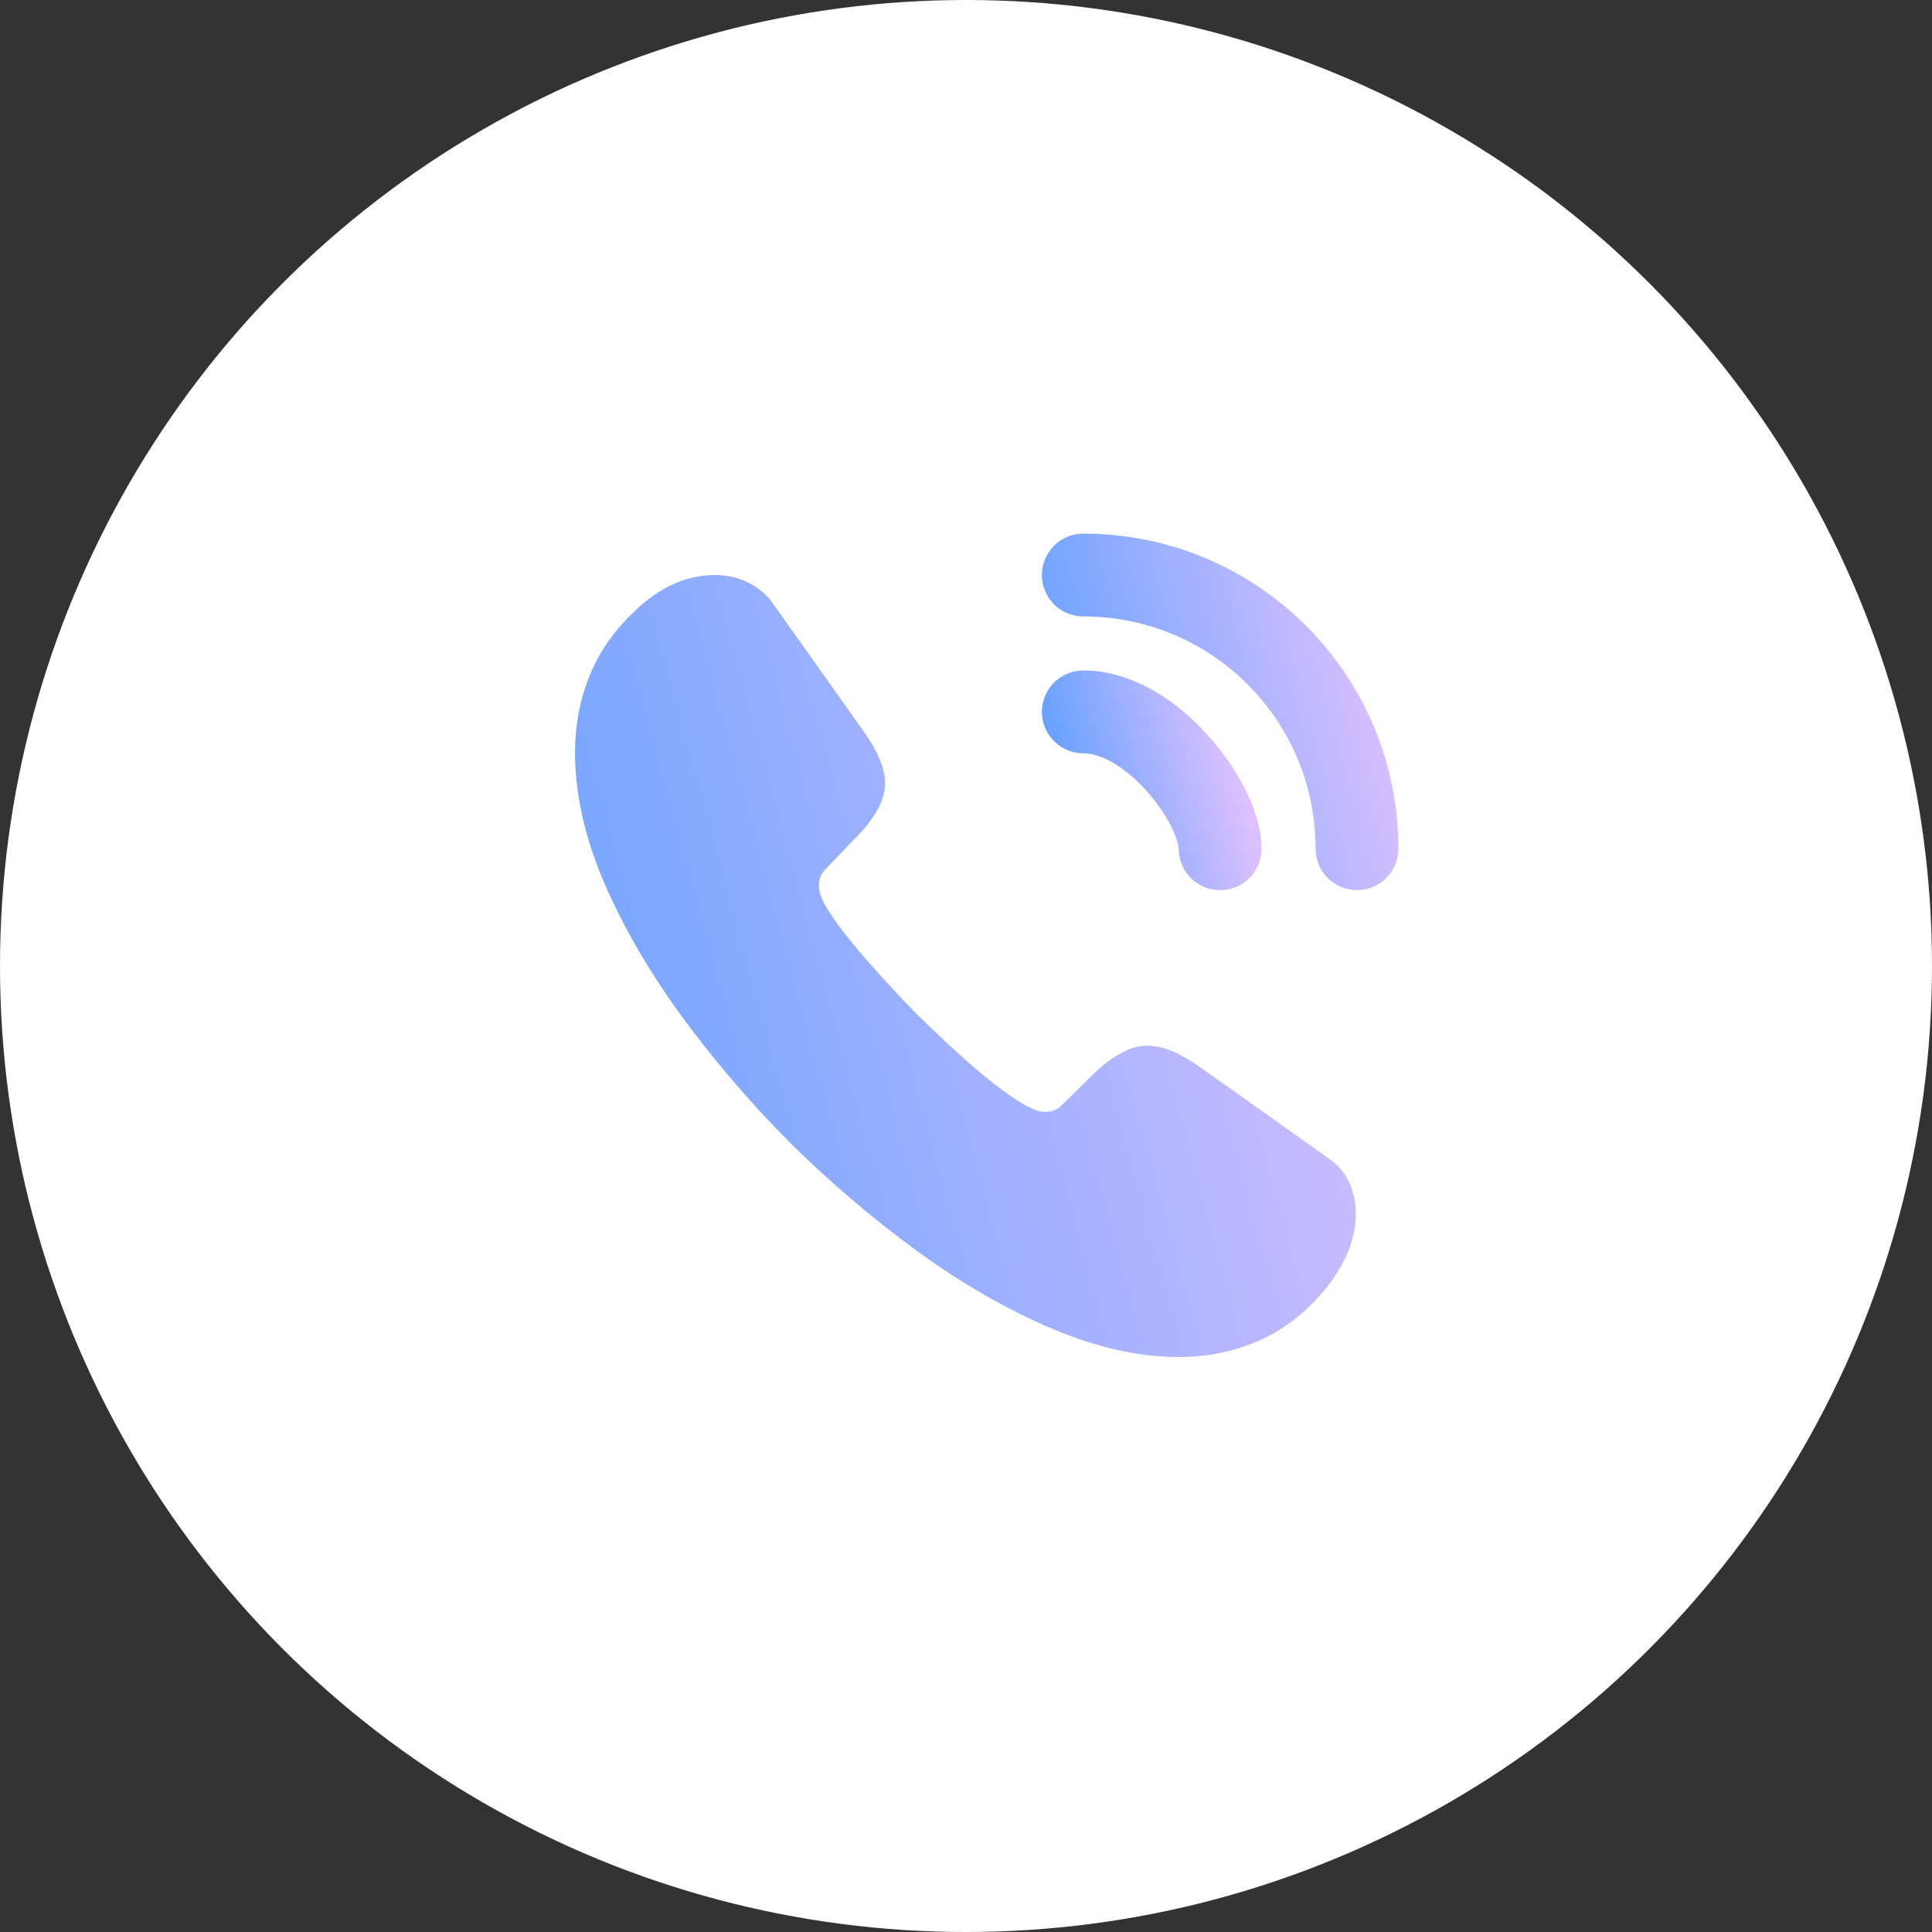
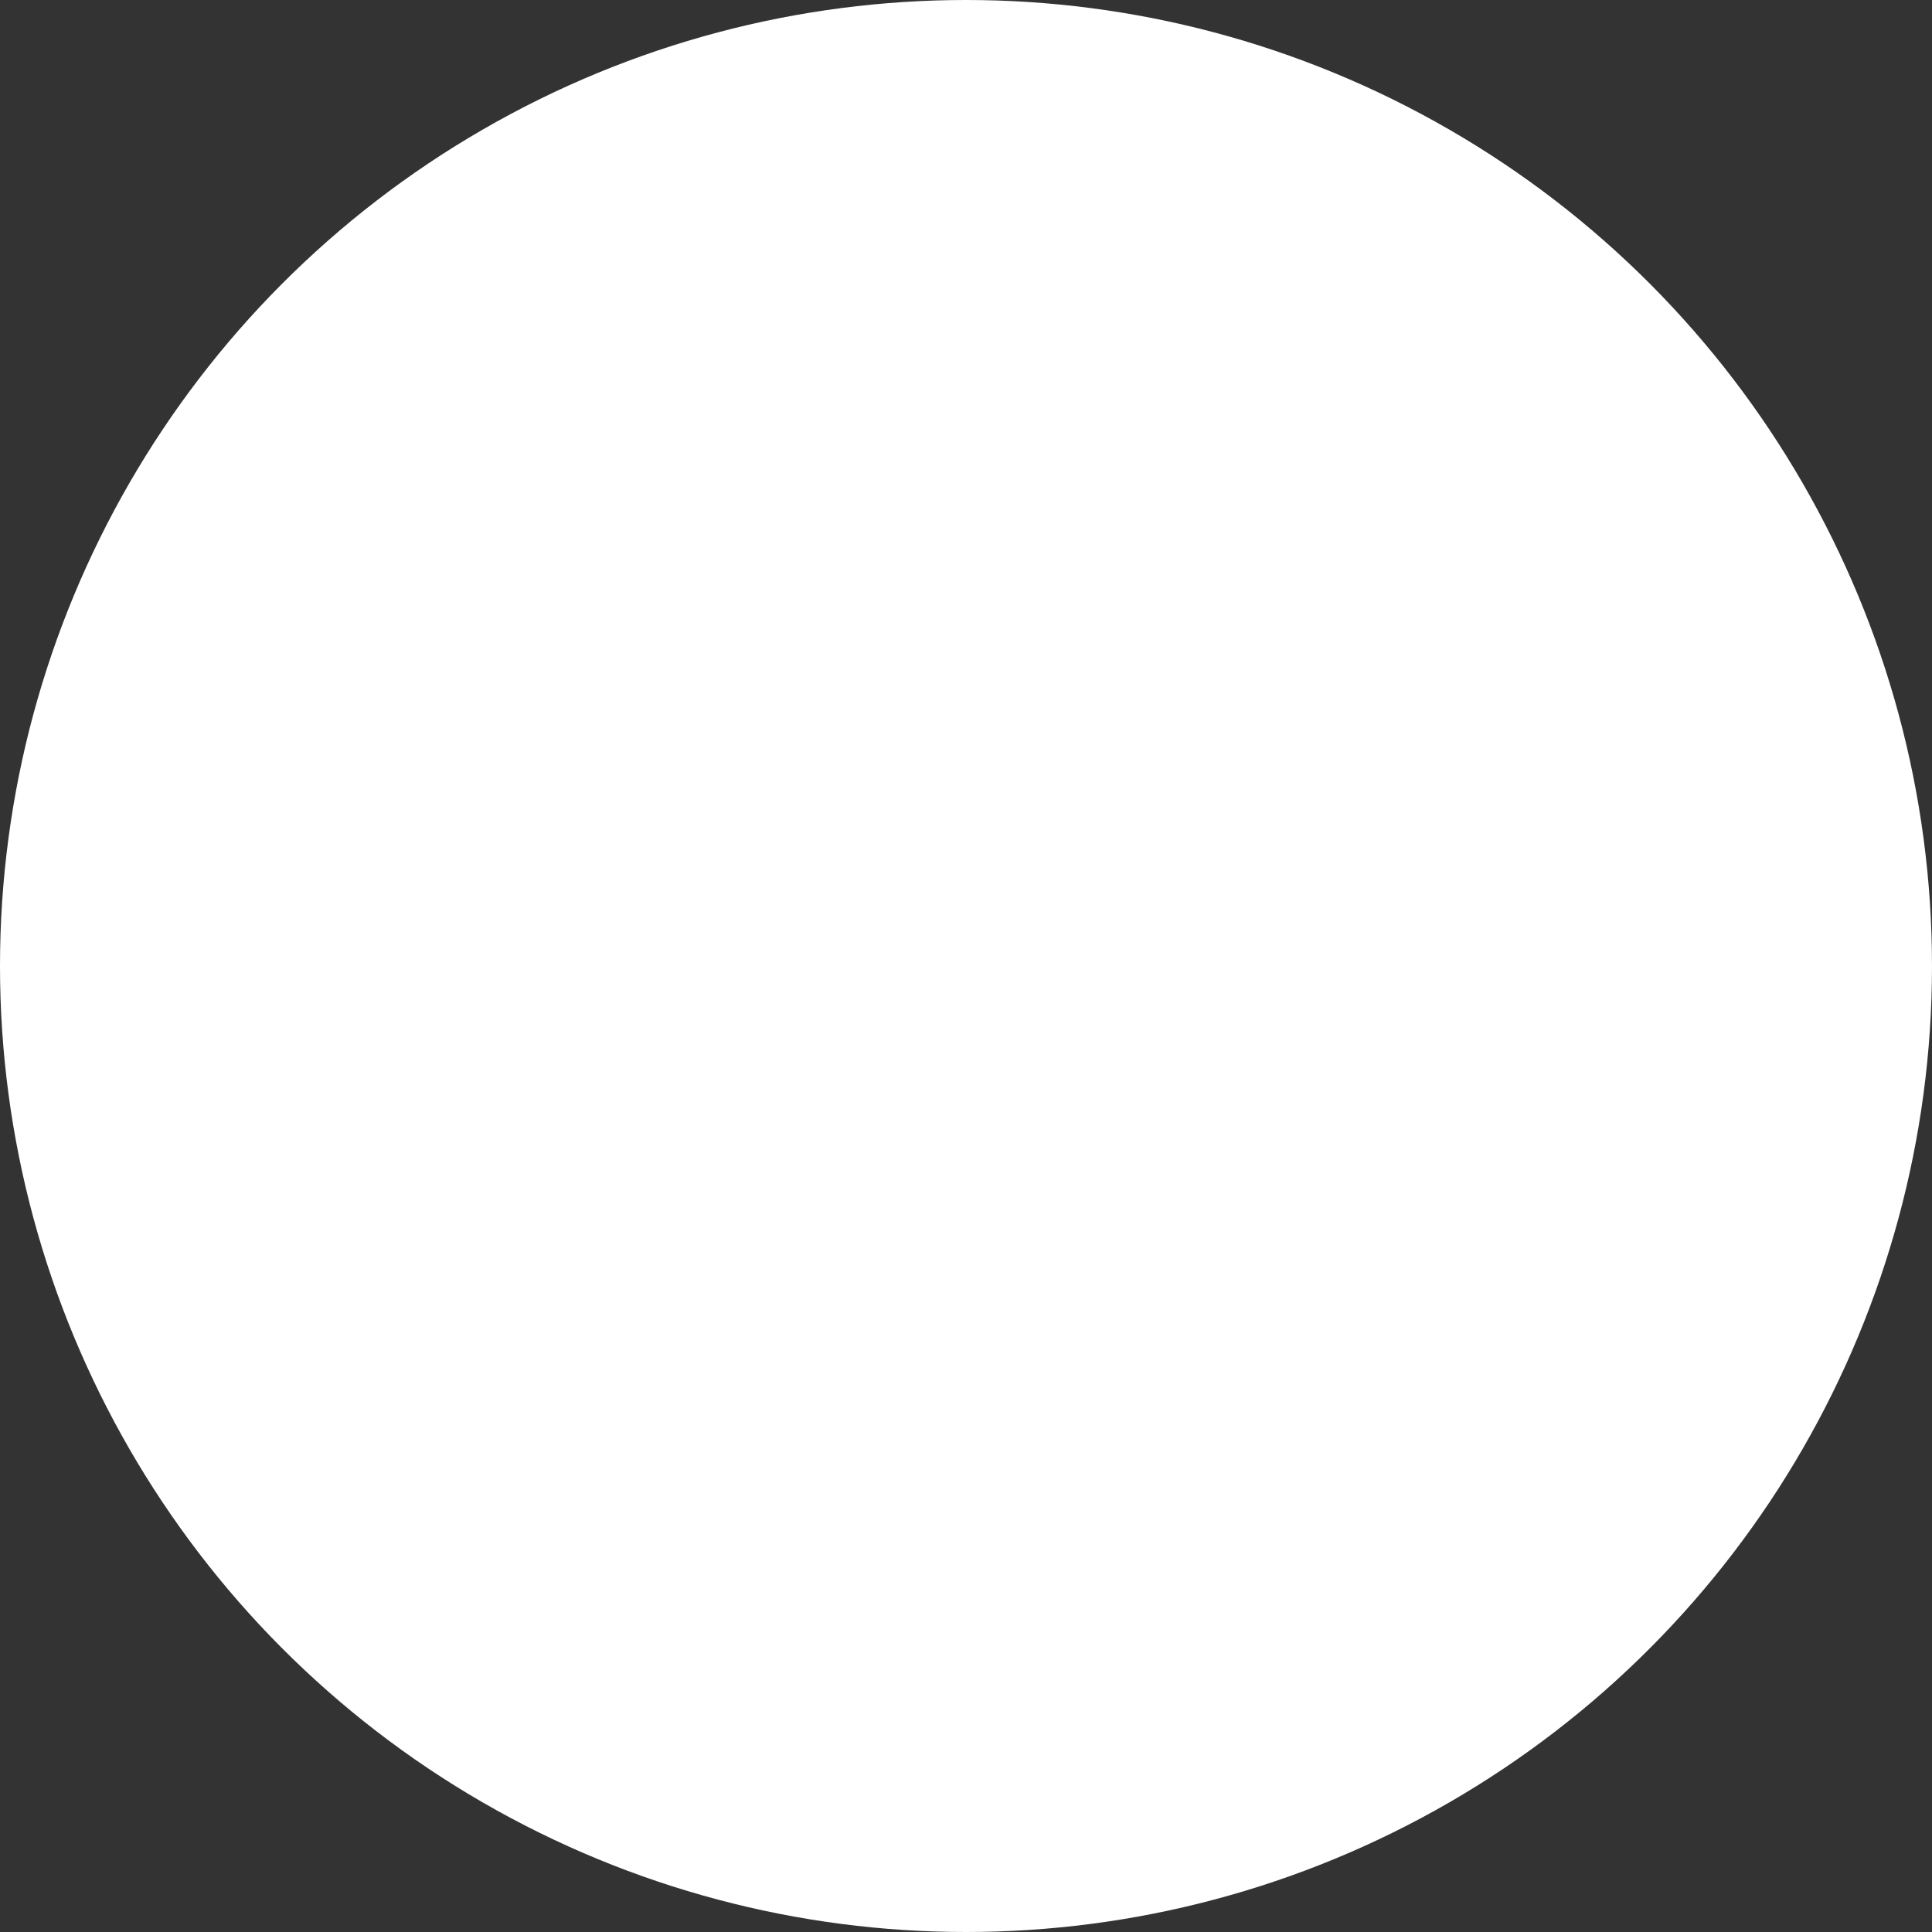
<svg xmlns="http://www.w3.org/2000/svg" width="35" height="35" viewBox="0 0 35 35" fill="none">
  <rect x="0" y="0" width="35" height="35" fill="#333333" stroke="none" />
  <circle cx="17.5" cy="17.5" r="17.5" fill="white" />
-   <path d="M24.562 21.984C24.562 22.239 24.505 22.501 24.385 22.756C24.265 23.011 24.109 23.252 23.903 23.479C23.556 23.861 23.174 24.137 22.742 24.314C22.317 24.492 21.856 24.584 21.36 24.584C20.638 24.584 19.866 24.414 19.051 24.067C18.237 23.72 17.422 23.252 16.615 22.664C15.8 22.069 15.028 21.41 14.291 20.681C13.562 19.944 12.903 19.172 12.315 18.364C11.734 17.557 11.267 16.75 10.927 15.949C10.587 15.142 10.417 14.37 10.417 13.633C10.417 13.151 10.502 12.691 10.672 12.266C10.842 11.834 11.111 11.437 11.486 11.083C11.94 10.637 12.435 10.417 12.96 10.417C13.158 10.417 13.356 10.46 13.533 10.544C13.717 10.63 13.88 10.757 14.008 10.941L15.651 13.257C15.779 13.434 15.871 13.597 15.935 13.753C15.998 13.902 16.034 14.051 16.034 14.185C16.034 14.355 15.984 14.525 15.885 14.688C15.793 14.851 15.658 15.021 15.488 15.191L14.95 15.751C14.872 15.829 14.837 15.921 14.837 16.034C14.837 16.091 14.844 16.14 14.858 16.197C14.879 16.254 14.9 16.296 14.915 16.339C15.042 16.572 15.262 16.877 15.573 17.245C15.892 17.614 16.232 17.989 16.6 18.364C16.983 18.74 17.351 19.087 17.727 19.406C18.095 19.717 18.4 19.93 18.64 20.057C18.676 20.072 18.718 20.093 18.768 20.114C18.825 20.135 18.881 20.142 18.945 20.142C19.065 20.142 19.157 20.1 19.235 20.022L19.774 19.491C19.951 19.314 20.121 19.179 20.284 19.094C20.447 18.995 20.61 18.945 20.787 18.945C20.921 18.945 21.063 18.974 21.219 19.037C21.375 19.101 21.538 19.193 21.715 19.314L24.059 20.978C24.243 21.106 24.371 21.255 24.449 21.432C24.52 21.609 24.562 21.786 24.562 21.984Z" fill="url(#paint0_linear_156_205)" />
-   <path d="M22.104 15.376C22.104 14.951 21.771 14.299 21.275 13.768C20.822 13.279 20.22 12.896 19.625 12.896" stroke="url(#paint1_linear_156_205)" stroke-width="1.5" stroke-linecap="round" stroke-linejoin="round" />
-   <path d="M24.583 15.375C24.583 12.634 22.366 10.417 19.625 10.417" stroke="url(#paint2_linear_156_205)" stroke-width="1.5" stroke-linecap="round" stroke-linejoin="round" />
  <defs>
    <linearGradient id="paint0_linear_156_205" x1="10.417" y1="24.584" x2="27.173" y2="20.036" gradientUnits="userSpaceOnUse">
      <stop stop-color="#69A2FF" />
      <stop offset="1" stop-color="#DCC0FF" />
    </linearGradient>
    <linearGradient id="paint1_linear_156_205" x1="19.625" y1="15.376" x2="22.561" y2="14.578" gradientUnits="userSpaceOnUse">
      <stop stop-color="#69A2FF" />
      <stop offset="1" stop-color="#DCC0FF" />
    </linearGradient>
    <linearGradient id="paint2_linear_156_205" x1="19.625" y1="15.375" x2="25.497" y2="13.779" gradientUnits="userSpaceOnUse">
      <stop stop-color="#69A2FF" />
      <stop offset="1" stop-color="#DCC0FF" />
    </linearGradient>
  </defs>
</svg>